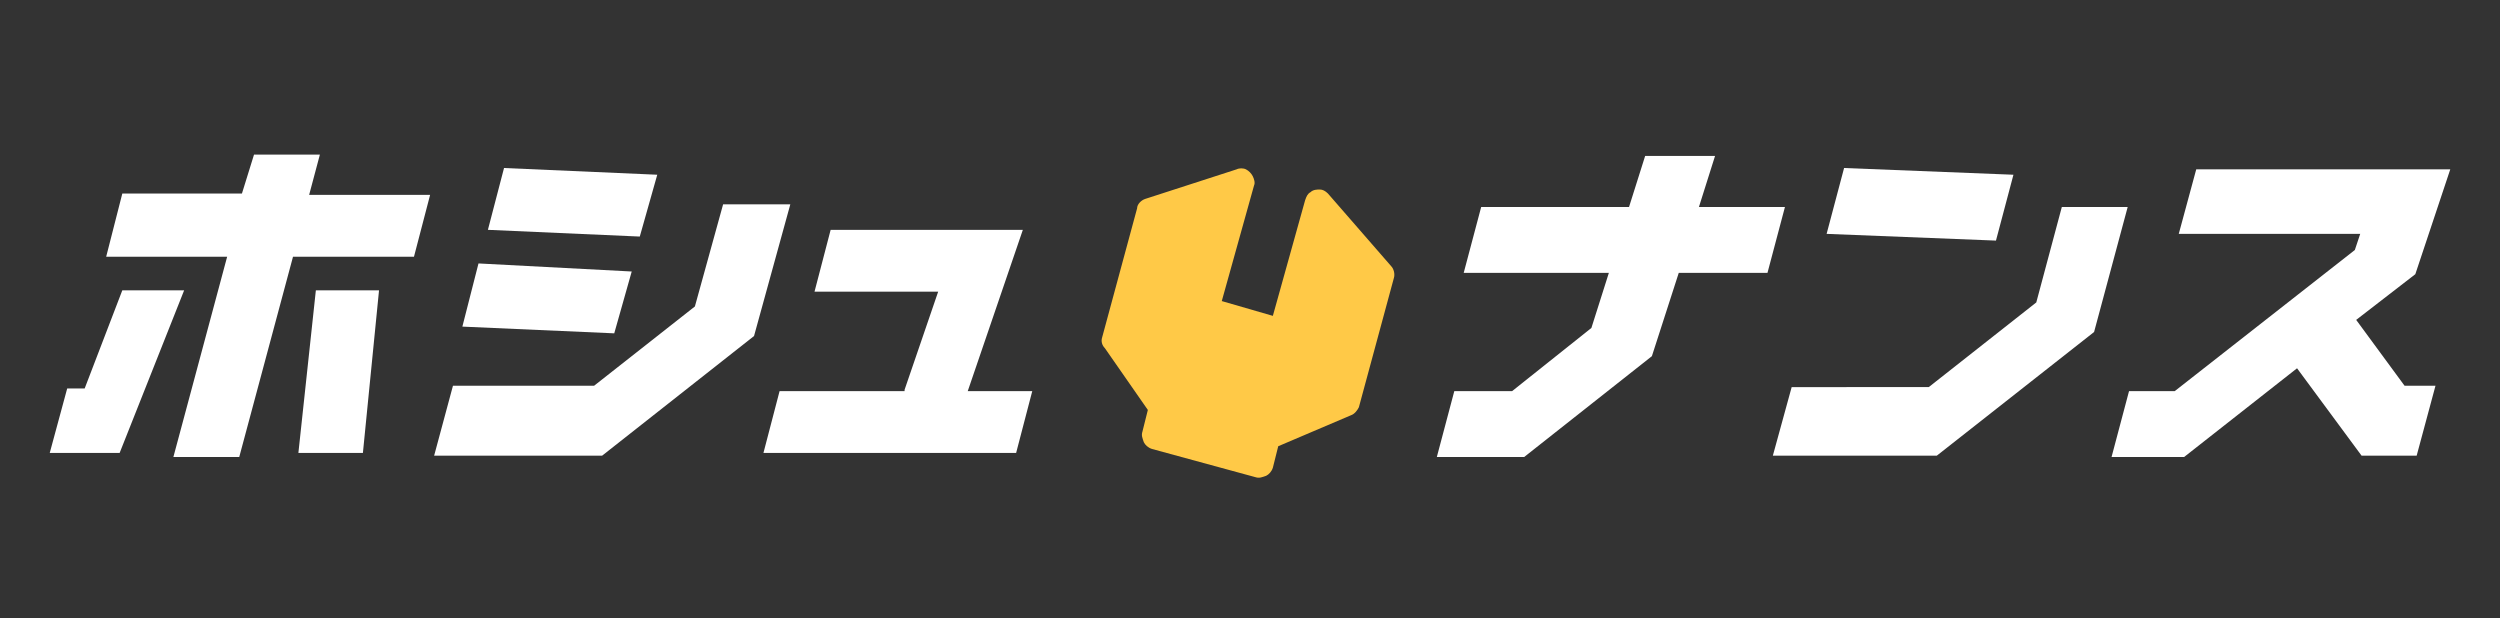
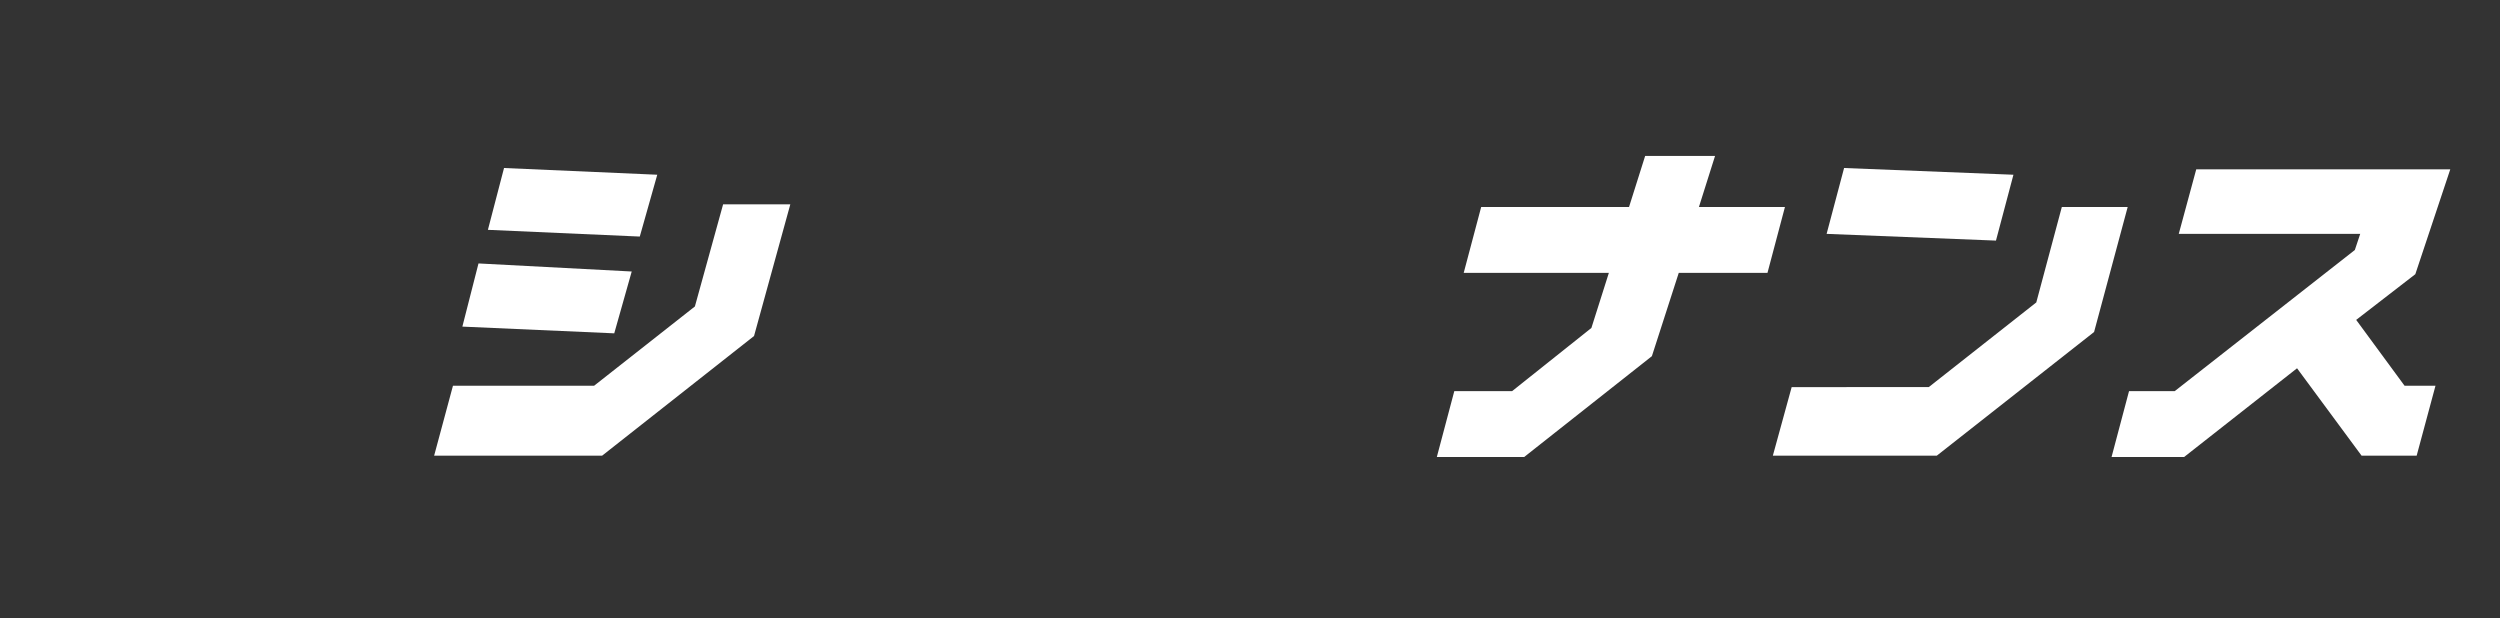
<svg xmlns="http://www.w3.org/2000/svg" version="1.1" id="Layer_1" x="0px" y="0px" viewBox="0 0 186 46" style="enable-background:new 0 0 186 46;" xml:space="preserve">
  <rect x="0" y="0" width="186" height="46" fill="#333333" stroke="none" />
  <style type="text/css">
	.st0{fill:#F6F6F6;}
	.st1{fill:#FFC947;}
	.st2{fill:#10E37F;}
	.st3{fill:#606060;}
	.st4{fill:#FFFFFF;}
	.st5{fill:#10357F;}
</style>
  <g>
    <g>
-       <path class="st4" d="M13.7,21.6L8.9,33.7H3.7L5,28.9h1.3l2.8-7.3H13.7z M18.9,11.5h4.9l-0.8,3h9l-1.2,4.6h-9l-4,14.9h-4.9l4-14.9    h-9l1.2-4.7l8.9,0L18.9,11.5z M28.2,21.6L27,33.7h-4.8l1.3-12.1H28.2z" />
      <path class="st4" d="M53.8,15.2h5L56.1,25l-11.3,8.9H32.3l1.4-5.2h10.5l7.5-5.9L53.8,15.2z M45.7,24.8l-11.3-0.5l1.2-4.7L47,20.2    L45.7,24.8z M47.6,17.6l-11.3-0.5l1.2-4.6L48.9,13L47.6,17.6z" />
-       <path class="st4" d="M67.3,29l2.5-7.3h-9.2l1.2-4.6h14.3l-4.1,12h4.8l-1.2,4.6H56.8l1.2-4.6H67.3z" />
    </g>
    <g>
      <path class="st4" d="M127.6,11.6l-1.2,3.8h6.4l-1.3,4.9h-6.6l-2,6.2l-9.5,7.5h-6.5l1.3-4.9h4.3l5.9-4.7l1.3-4.1h-10.8l1.3-4.9h11    l1.2-3.8H127.6z" />
      <path class="st4" d="M143.5,28.8l8-6.3l1.9-7.1h4.9l-2.5,9.3l-11.7,9.2h-12.2l1.4-5.1H143.5z M137.2,12.5l12.6,0.5l-1.3,4.9    l-12.6-0.5L137.2,12.5z" />
      <path class="st4" d="M175.3,23.8l3.6,4.9h2.3l-1.4,5.2h-4.1l-4.8-6.5l-8.4,6.6h-5.4l1.3-4.9h3.4l13.4-10.5l0.4-1.2h-13.5l1.3-4.8    h18.9l-2.6,7.8L175.3,23.8z" />
    </g>
-     <path class="st1" d="M85.4,30.5L85,32.1c-0.1,0.3,0,0.5,0.1,0.8c0.1,0.2,0.3,0.4,0.6,0.5l7.7,2.1c0.3,0.1,0.5,0,0.8-0.1   c0.2-0.1,0.4-0.3,0.5-0.6l0.4-1.6l5.4-2.3c0.3-0.1,0.5-0.4,0.6-0.6l2.6-9.6c0.1-0.3,0-0.7-0.2-0.9l-4.7-5.4   c-0.2-0.2-0.4-0.3-0.6-0.3c-0.2,0-0.5,0-0.7,0.2c-0.2,0.1-0.3,0.3-0.4,0.6l-2.4,8.6l-3.8-1.1l2.4-8.6c0.1-0.2,0-0.5-0.1-0.7   c-0.1-0.2-0.3-0.4-0.5-0.5c-0.2-0.1-0.5-0.1-0.7,0l-6.8,2.2c-0.3,0.1-0.6,0.4-0.6,0.7l-2.6,9.6c-0.1,0.3,0,0.6,0.2,0.8L85.4,30.5z" />
  </g>
</svg>